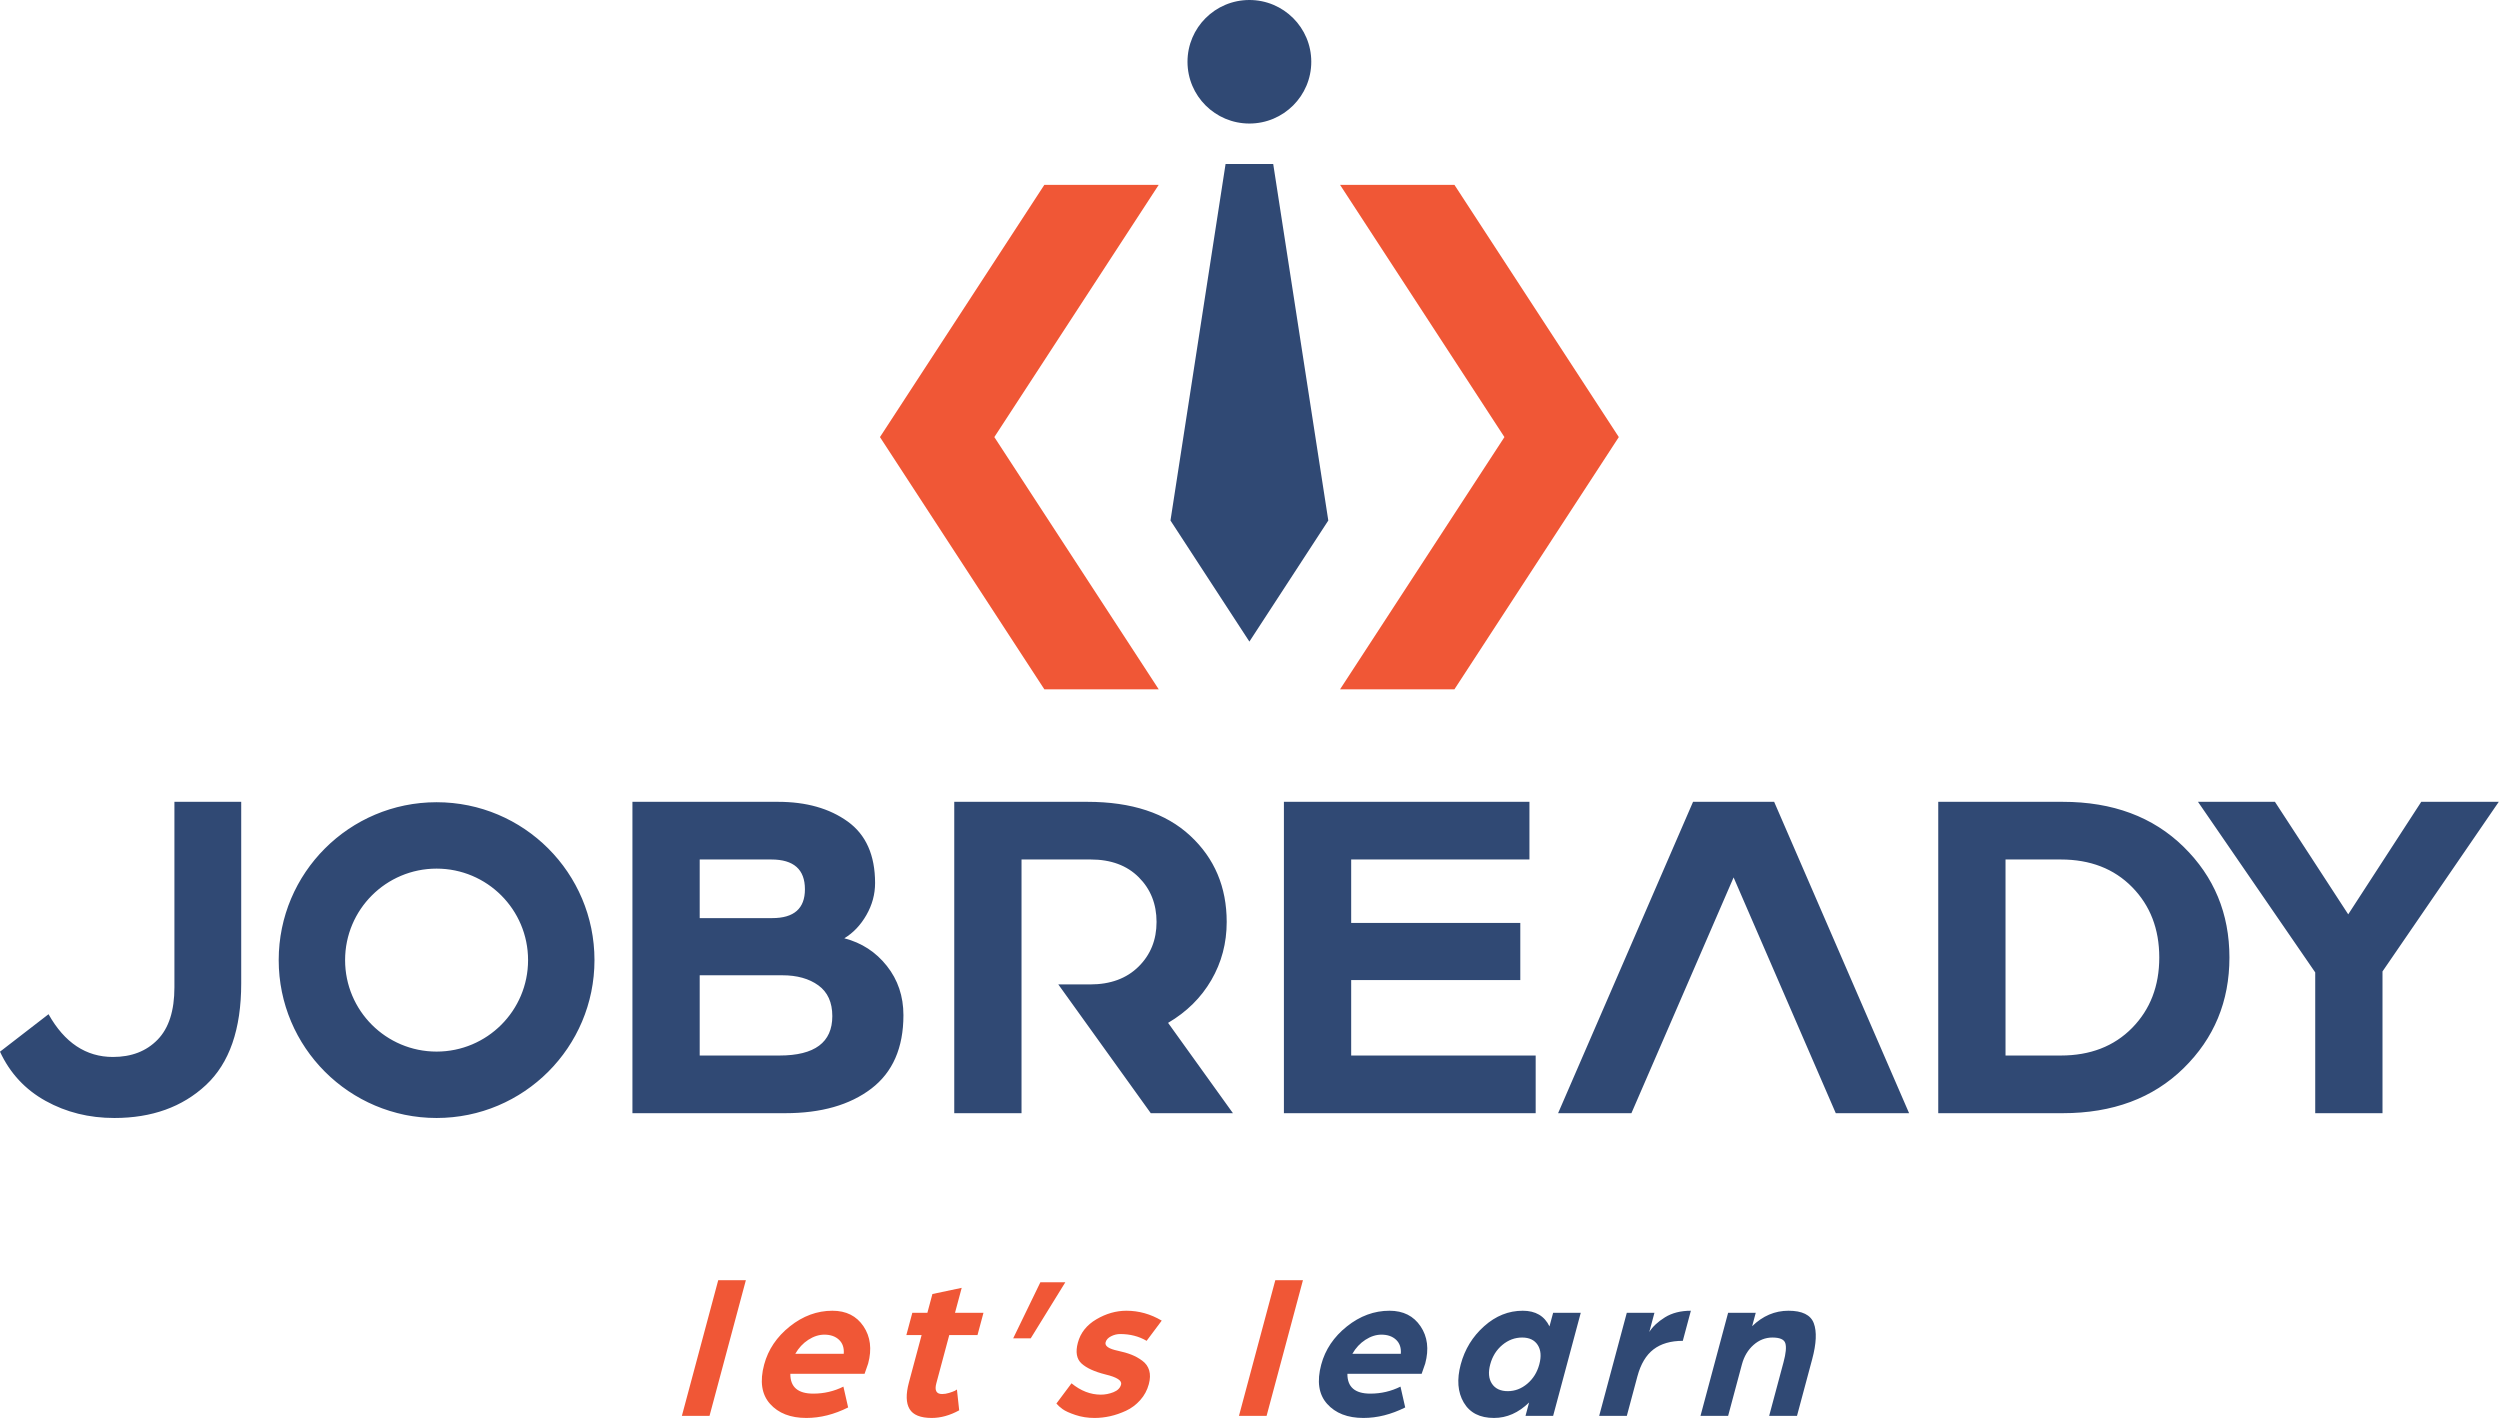
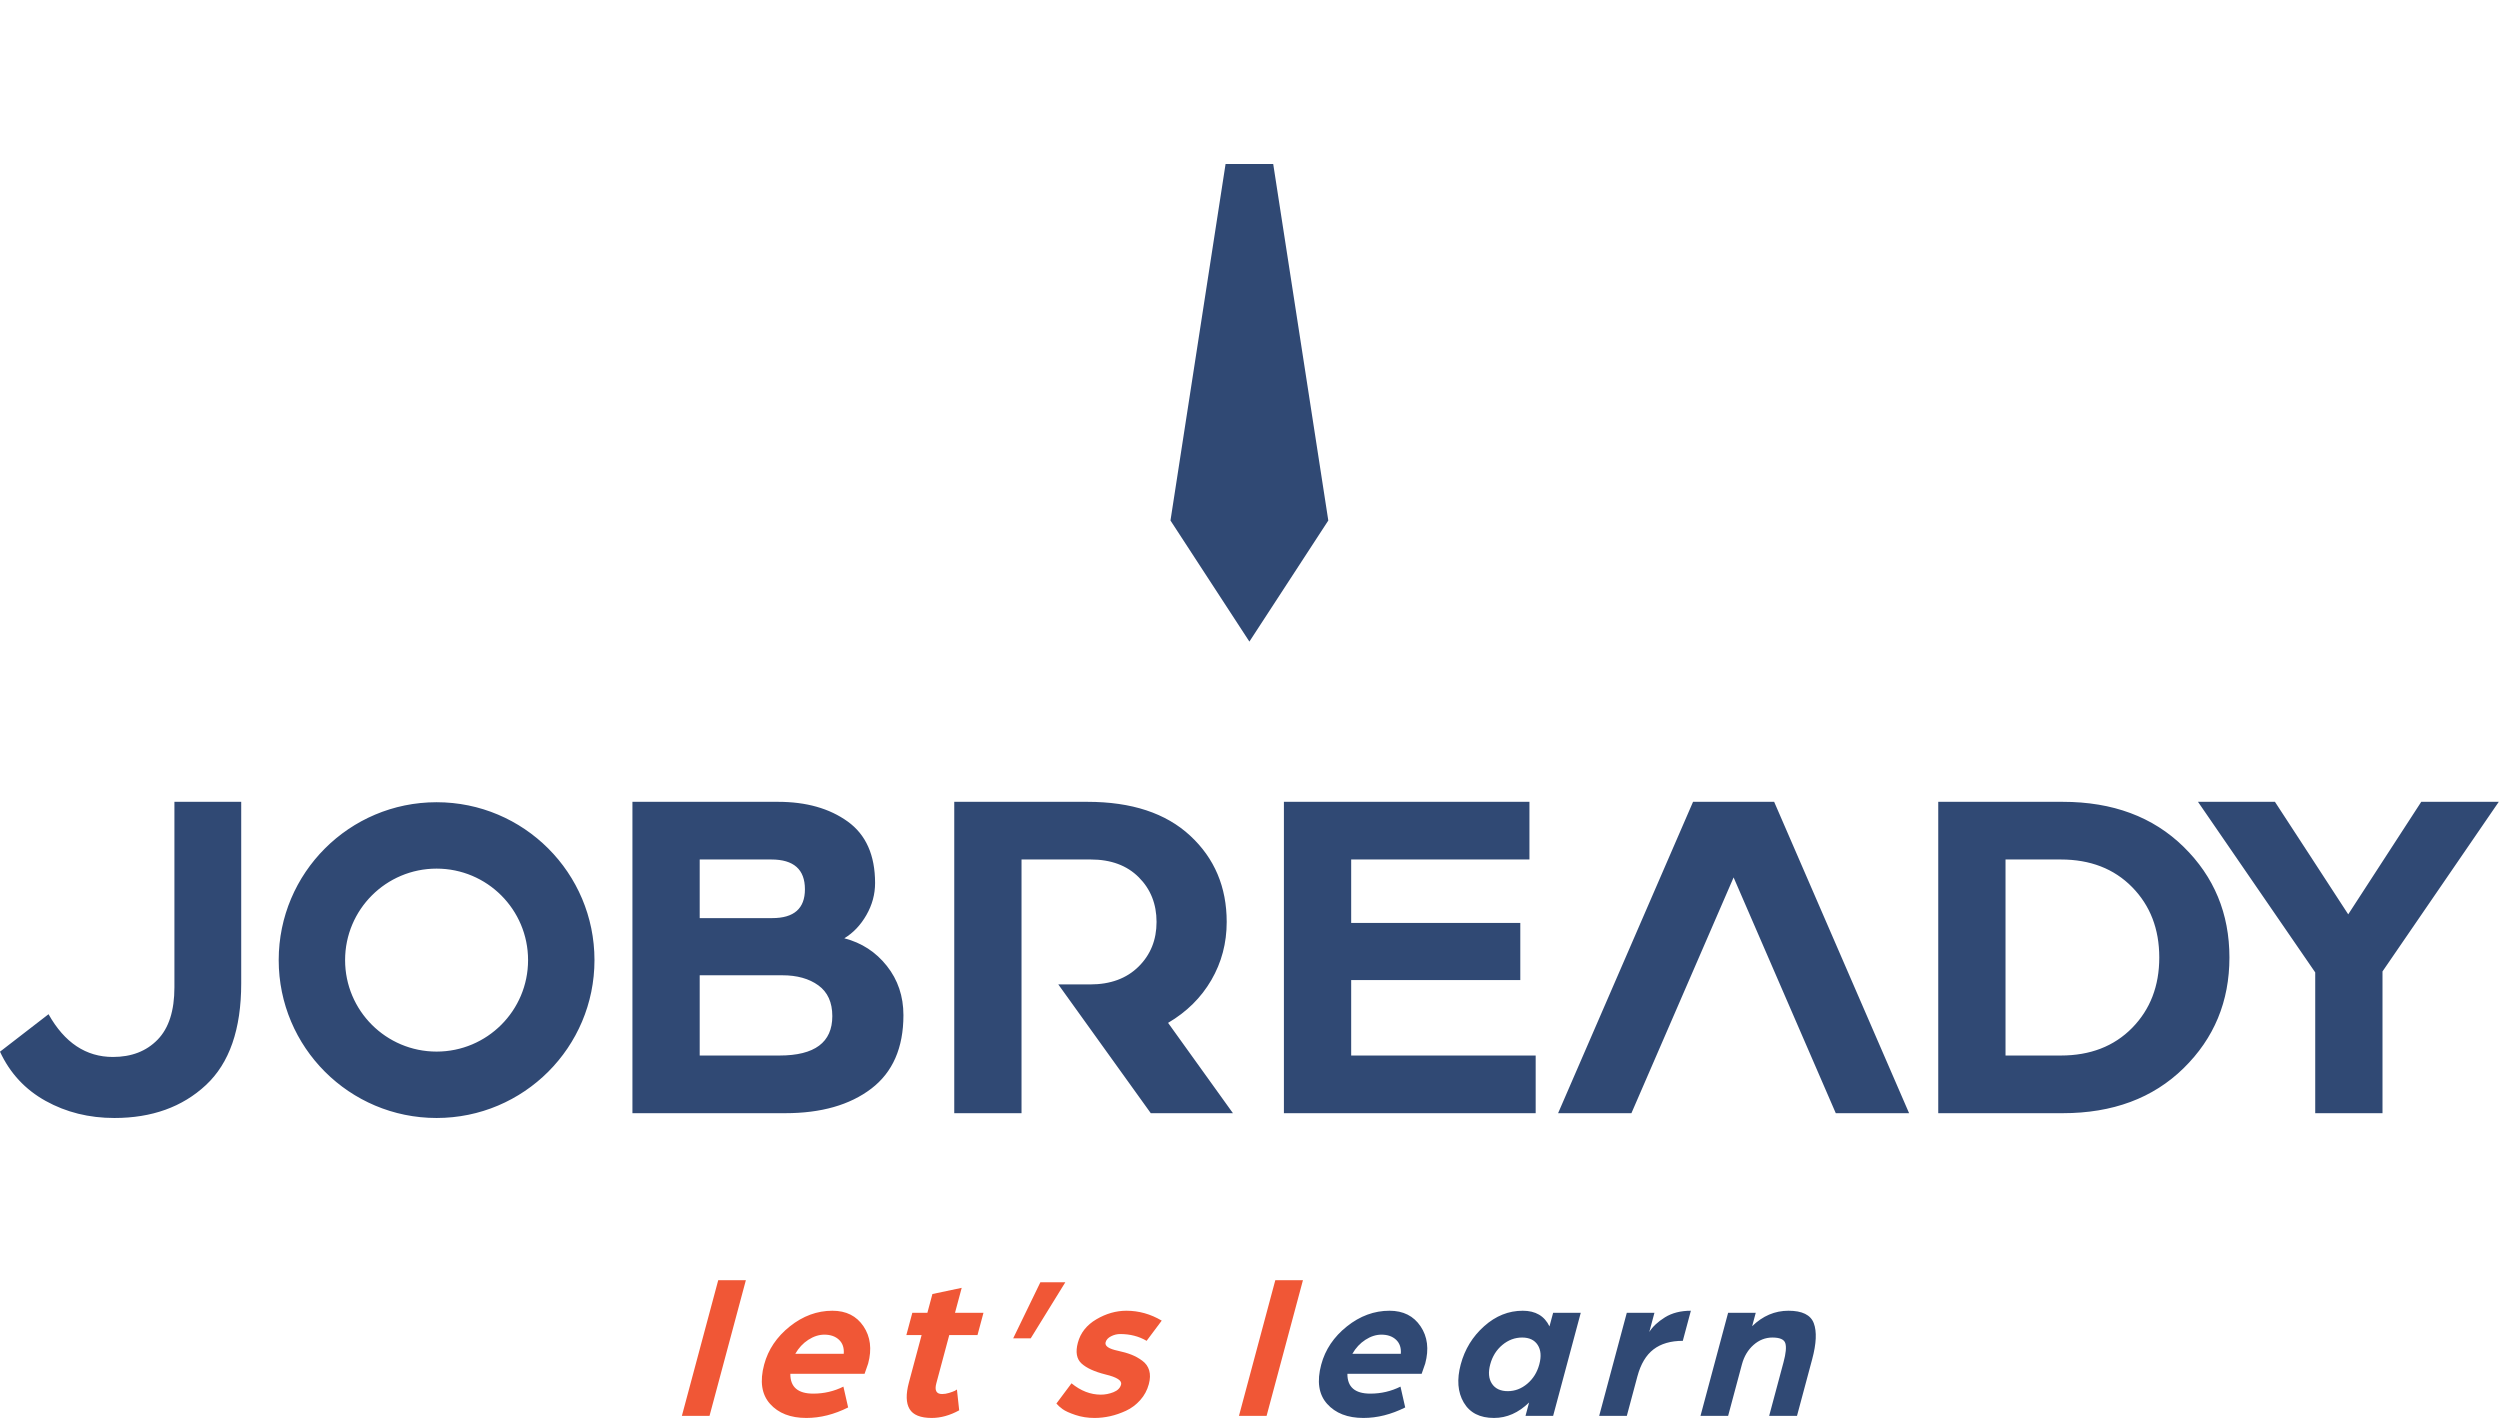
<svg xmlns="http://www.w3.org/2000/svg" width="215" height="122" viewBox="0 0 215 122" fill="none">
  <path fill-rule="evenodd" clip-rule="evenodd" d="M37.546 68.991C30.047 68.991 23.968 75.07 23.968 82.569C23.968 90.068 30.047 96.147 37.546 96.147C45.045 96.147 51.125 90.068 51.125 82.569C51.125 75.07 45.045 68.991 37.546 68.991ZM199.109 95.734V83.627L189.027 68.957H195.645L198.586 73.468L201.947 78.633L205.335 73.413L208.228 68.957H214.895L204.895 83.543V95.734H199.109ZM145.602 68.957L133.996 95.734H140.302L149.09 75.459L157.877 95.734H164.182L152.577 68.957H145.602ZM172.475 90.775H177.227C179.761 90.775 181.807 89.983 183.363 88.4C184.919 86.815 185.698 84.797 185.698 82.345C185.698 79.894 184.919 77.876 183.363 76.292C181.807 74.708 179.761 73.916 177.227 73.916H172.475V90.775ZM166.689 95.734V68.957H177.392C181.689 68.957 185.154 70.245 187.784 72.821C190.416 75.397 191.731 78.572 191.731 82.345C191.731 86.12 190.416 89.294 187.784 91.871C185.154 94.446 181.689 95.734 177.392 95.734H166.689ZM54.389 95.734V68.957H66.91C69.334 68.957 71.331 69.521 72.902 70.651C74.472 71.781 75.257 73.544 75.257 75.941C75.257 76.905 75.009 77.821 74.513 78.688C74.017 79.556 73.383 80.224 72.612 80.693C74.1 81.078 75.319 81.87 76.269 83.069C77.219 84.267 77.695 85.679 77.695 87.304C77.695 90.114 76.772 92.221 74.927 93.626C73.081 95.032 70.615 95.734 67.53 95.734H54.389ZM60.174 90.775H67.034C70.064 90.775 71.579 89.646 71.579 87.387C71.579 86.202 71.18 85.321 70.381 84.742C69.582 84.163 68.549 83.874 67.282 83.874H60.174V90.775ZM60.174 78.957H66.414C68.287 78.957 69.224 78.13 69.224 76.477C69.224 74.77 68.26 73.916 66.331 73.916H60.174V78.957ZM91.014 84.66H91.069H93.76C95.496 84.66 96.881 84.15 97.914 83.131C98.947 82.111 99.463 80.83 99.463 79.288C99.463 77.745 98.953 76.464 97.934 75.445C96.915 74.425 95.537 73.916 93.802 73.916H87.851C87.851 81.188 87.851 88.461 87.851 95.734H82.066V68.957H93.513C97.315 68.957 100.262 69.928 102.356 71.87C104.45 73.812 105.496 76.285 105.496 79.288C105.496 81.106 105.055 82.772 104.174 84.288C103.292 85.803 102.053 87.028 100.455 87.966L106.033 95.734H99.429H98.967C96.316 92.042 93.665 88.351 91.014 84.66ZM37.546 74.701C33.201 74.701 29.678 78.224 29.678 82.569C29.678 86.914 33.201 90.437 37.546 90.437C41.892 90.437 45.414 86.914 45.414 82.569C45.414 78.224 41.892 74.701 37.546 74.701ZM0 90.445L4.174 87.222C5.551 89.673 7.397 90.899 9.711 90.899C11.309 90.899 12.59 90.403 13.554 89.412C14.519 88.42 15 86.919 15 84.907V68.957H20.744V84.577C20.744 88.516 19.732 91.429 17.707 93.316C15.682 95.203 13.058 96.147 9.835 96.147C7.659 96.147 5.689 95.658 3.926 94.68C2.163 93.702 0.854 92.29 0 90.445ZM110.416 95.734V68.957H131.532V73.916H116.201V79.37H130.746V84.288H116.201V90.775H132.068V95.734H110.416Z" fill="#304974" />
  <path d="M58.641 121.767L61.767 110.098H64.144L61.018 121.767H58.641ZM68.394 116.429H72.561C72.603 115.921 72.469 115.519 72.157 115.223C71.847 114.928 71.425 114.78 70.893 114.78C70.432 114.78 69.973 114.928 69.515 115.223C69.058 115.519 68.684 115.921 68.394 116.429ZM65.717 117.351C66.063 116.063 66.799 114.969 67.926 114.07C69.054 113.172 70.274 112.723 71.586 112.723C72.769 112.723 73.659 113.169 74.26 114.062C74.86 114.954 74.993 116.021 74.661 117.263L74.353 118.149H67.969C67.96 119.284 68.618 119.852 69.942 119.852C70.864 119.852 71.728 119.651 72.533 119.249L72.94 121.04C71.738 121.643 70.54 121.944 69.346 121.944C67.986 121.944 66.945 121.54 66.222 120.73C65.499 119.92 65.331 118.794 65.717 117.351ZM78.166 118.894L79.259 114.815H77.947L78.46 112.9H79.755L80.187 111.286L82.706 110.754L82.131 112.9H84.579L84.065 114.815H81.636L80.524 118.965C80.359 119.58 80.525 119.887 81.022 119.887C81.211 119.887 81.412 119.855 81.624 119.79C81.837 119.725 82.004 119.663 82.126 119.604L82.296 119.497L82.49 121.288C81.688 121.726 80.902 121.944 80.133 121.944C79.164 121.944 78.526 121.687 78.221 121.173C77.915 120.658 77.897 119.899 78.166 118.894ZM87.133 115.099L89.472 110.275H91.618L88.641 115.099H87.133ZM90.851 120.703L92.15 118.965C92.945 119.615 93.786 119.94 94.673 119.94C95.04 119.94 95.401 119.869 95.759 119.728C96.116 119.586 96.334 119.367 96.413 119.072C96.505 118.729 96.056 118.439 95.068 118.203C94.127 117.966 93.442 117.653 93.014 117.263C92.587 116.873 92.481 116.275 92.696 115.472C92.924 114.62 93.456 113.949 94.291 113.459C95.126 112.968 95.987 112.723 96.873 112.723C97.937 112.723 98.949 113.006 99.908 113.574L98.609 115.312C97.945 114.922 97.187 114.727 96.336 114.727C96.064 114.727 95.801 114.792 95.548 114.922C95.294 115.052 95.139 115.223 95.082 115.436C94.997 115.755 95.345 115.998 96.129 116.163C96.576 116.258 96.966 116.37 97.298 116.5C97.629 116.63 97.943 116.804 98.239 117.023C98.535 117.242 98.733 117.52 98.831 117.857C98.93 118.194 98.919 118.587 98.799 119.036C98.66 119.556 98.413 120.014 98.058 120.411C97.704 120.806 97.297 121.111 96.838 121.324C96.379 121.536 95.923 121.693 95.471 121.794C95.019 121.894 94.574 121.944 94.136 121.944C93.545 121.944 92.995 121.858 92.485 121.687C91.975 121.516 91.606 121.348 91.379 121.182C91.151 121.016 90.975 120.857 90.851 120.703ZM106.55 121.767L109.676 110.098H112.053L108.926 121.767H106.55Z" fill="#F05736" />
-   <path d="M116.302 116.429H120.47C120.511 115.921 120.377 115.519 120.066 115.223C119.755 114.928 119.333 114.78 118.801 114.78C118.34 114.78 117.881 114.928 117.424 115.223C116.966 115.519 116.592 115.921 116.302 116.429ZM113.626 117.351C113.971 116.063 114.707 114.969 115.835 114.07C116.962 113.172 118.182 112.723 119.495 112.723C120.677 112.723 121.568 113.169 122.168 114.062C122.769 114.954 122.902 116.021 122.569 117.263L122.261 118.149H115.877C115.868 119.284 116.526 119.852 117.85 119.852C118.772 119.852 119.636 119.651 120.442 119.249L120.848 121.04C119.646 121.643 118.448 121.944 117.254 121.944C115.894 121.944 114.853 121.54 114.13 120.73C113.408 119.92 113.239 118.794 113.626 117.351ZM125.88 120.614C125.361 119.728 125.276 118.634 125.624 117.334C125.973 116.033 126.644 114.939 127.638 114.053C128.633 113.166 129.738 112.723 130.956 112.723C132.056 112.723 132.822 113.172 133.255 114.07L133.569 112.9H135.945L133.569 121.767H131.193L131.502 120.614C130.59 121.501 129.585 121.944 128.485 121.944C127.267 121.944 126.399 121.501 125.88 120.614ZM129.201 115.666C128.691 116.092 128.344 116.648 128.16 117.334C127.976 118.019 128.026 118.575 128.307 119C128.589 119.426 129.044 119.639 129.67 119.639C130.285 119.639 130.844 119.426 131.349 119C131.853 118.575 132.197 118.019 132.381 117.334C132.564 116.648 132.518 116.092 132.242 115.666C131.966 115.241 131.52 115.028 130.906 115.028C130.279 115.028 129.711 115.241 129.201 115.666ZM137.529 121.767L139.905 112.9H142.282L141.84 114.549C142.129 114.088 142.578 113.669 143.187 113.29C143.798 112.912 144.54 112.723 145.415 112.723L144.721 115.312C143.68 115.312 142.84 115.557 142.2 116.048C141.561 116.538 141.1 117.31 140.818 118.362L139.906 121.767H137.529ZM146.242 121.767L148.618 112.9H150.994L150.685 114.053C151.597 113.166 152.638 112.723 153.808 112.723C154.99 112.723 155.716 113.081 155.985 113.796C156.255 114.511 156.209 115.543 155.848 116.89L154.541 121.767H152.147L153.382 117.156C153.589 116.388 153.64 115.841 153.538 115.516C153.437 115.191 153.066 115.028 152.428 115.028C151.825 115.028 151.283 115.241 150.802 115.666C150.322 116.092 149.99 116.648 149.806 117.334L148.618 121.767H146.242Z" fill="#304974" />
+   <path d="M116.302 116.429H120.47C120.511 115.921 120.377 115.519 120.066 115.223C119.755 114.928 119.333 114.78 118.801 114.78C118.34 114.78 117.881 114.928 117.424 115.223C116.966 115.519 116.592 115.921 116.302 116.429ZM113.626 117.351C113.971 116.063 114.707 114.969 115.835 114.07C116.962 113.172 118.182 112.723 119.495 112.723C120.677 112.723 121.568 113.169 122.168 114.062C122.769 114.954 122.902 116.021 122.569 117.263L122.261 118.149H115.877C115.868 119.284 116.526 119.852 117.85 119.852C118.772 119.852 119.636 119.651 120.442 119.249L120.848 121.04C119.646 121.643 118.448 121.944 117.254 121.944C115.894 121.944 114.853 121.54 114.13 120.73C113.408 119.92 113.239 118.794 113.626 117.351ZM125.88 120.614C125.361 119.728 125.276 118.634 125.624 117.334C125.973 116.033 126.644 114.939 127.638 114.053C128.633 113.166 129.738 112.723 130.956 112.723C132.056 112.723 132.822 113.172 133.255 114.07L133.569 112.9H135.945L133.569 121.767H131.193L131.502 120.614C130.59 121.501 129.585 121.944 128.485 121.944C127.267 121.944 126.399 121.501 125.88 120.614ZM129.201 115.666C128.691 116.092 128.344 116.648 128.16 117.334C127.976 118.019 128.026 118.575 128.307 119C128.589 119.426 129.044 119.639 129.67 119.639C130.285 119.639 130.844 119.426 131.349 119C131.853 118.575 132.197 118.019 132.381 117.334C132.564 116.648 132.518 116.092 132.242 115.666C131.966 115.241 131.52 115.028 130.906 115.028C130.279 115.028 129.711 115.241 129.201 115.666ZM137.529 121.767L139.905 112.9H142.282L141.84 114.549C142.129 114.088 142.578 113.669 143.187 113.29C143.798 112.912 144.54 112.723 145.415 112.723L144.721 115.312C143.68 115.312 142.84 115.557 142.2 116.048C141.561 116.538 141.1 117.31 140.818 118.362L139.906 121.767H137.529ZM146.242 121.767L148.618 112.9H150.994L150.685 114.053C151.597 113.166 152.638 112.723 153.808 112.723C154.99 112.723 155.716 113.081 155.985 113.796C156.255 114.511 156.209 115.543 155.848 116.89L154.541 121.767H152.147L153.382 117.156C153.589 116.388 153.64 115.841 153.538 115.516C153.437 115.191 153.066 115.028 152.428 115.028C151.825 115.028 151.283 115.241 150.802 115.666C150.322 116.092 149.99 116.648 149.806 117.334L148.618 121.767Z" fill="#304974" />
  <path fill-rule="evenodd" clip-rule="evenodd" d="M100.661 44.764L105.399 14.102H107.448H109.496L114.234 44.764L107.448 55.177L100.661 44.764Z" fill="#304974" />
-   <path fill-rule="evenodd" clip-rule="evenodd" d="M89.815 15.896L85.205 22.97L75.677 37.589L85.205 52.209L89.815 59.282H99.65L85.513 37.589L99.65 15.896H89.815ZM139.218 37.589L129.69 52.209L125.08 59.282H115.244L129.381 37.589L115.244 15.896H125.08L129.69 22.97L139.218 37.589Z" fill="#F05736" />
-   <path fill-rule="evenodd" clip-rule="evenodd" d="M107.448 -0C110.387 -0 112.77 2.378 112.77 5.312C112.77 8.246 110.387 10.624 107.448 10.624C104.508 10.624 102.125 8.246 102.125 5.312C102.125 2.378 104.508 -0 107.448 -0Z" fill="#304974" />
</svg>